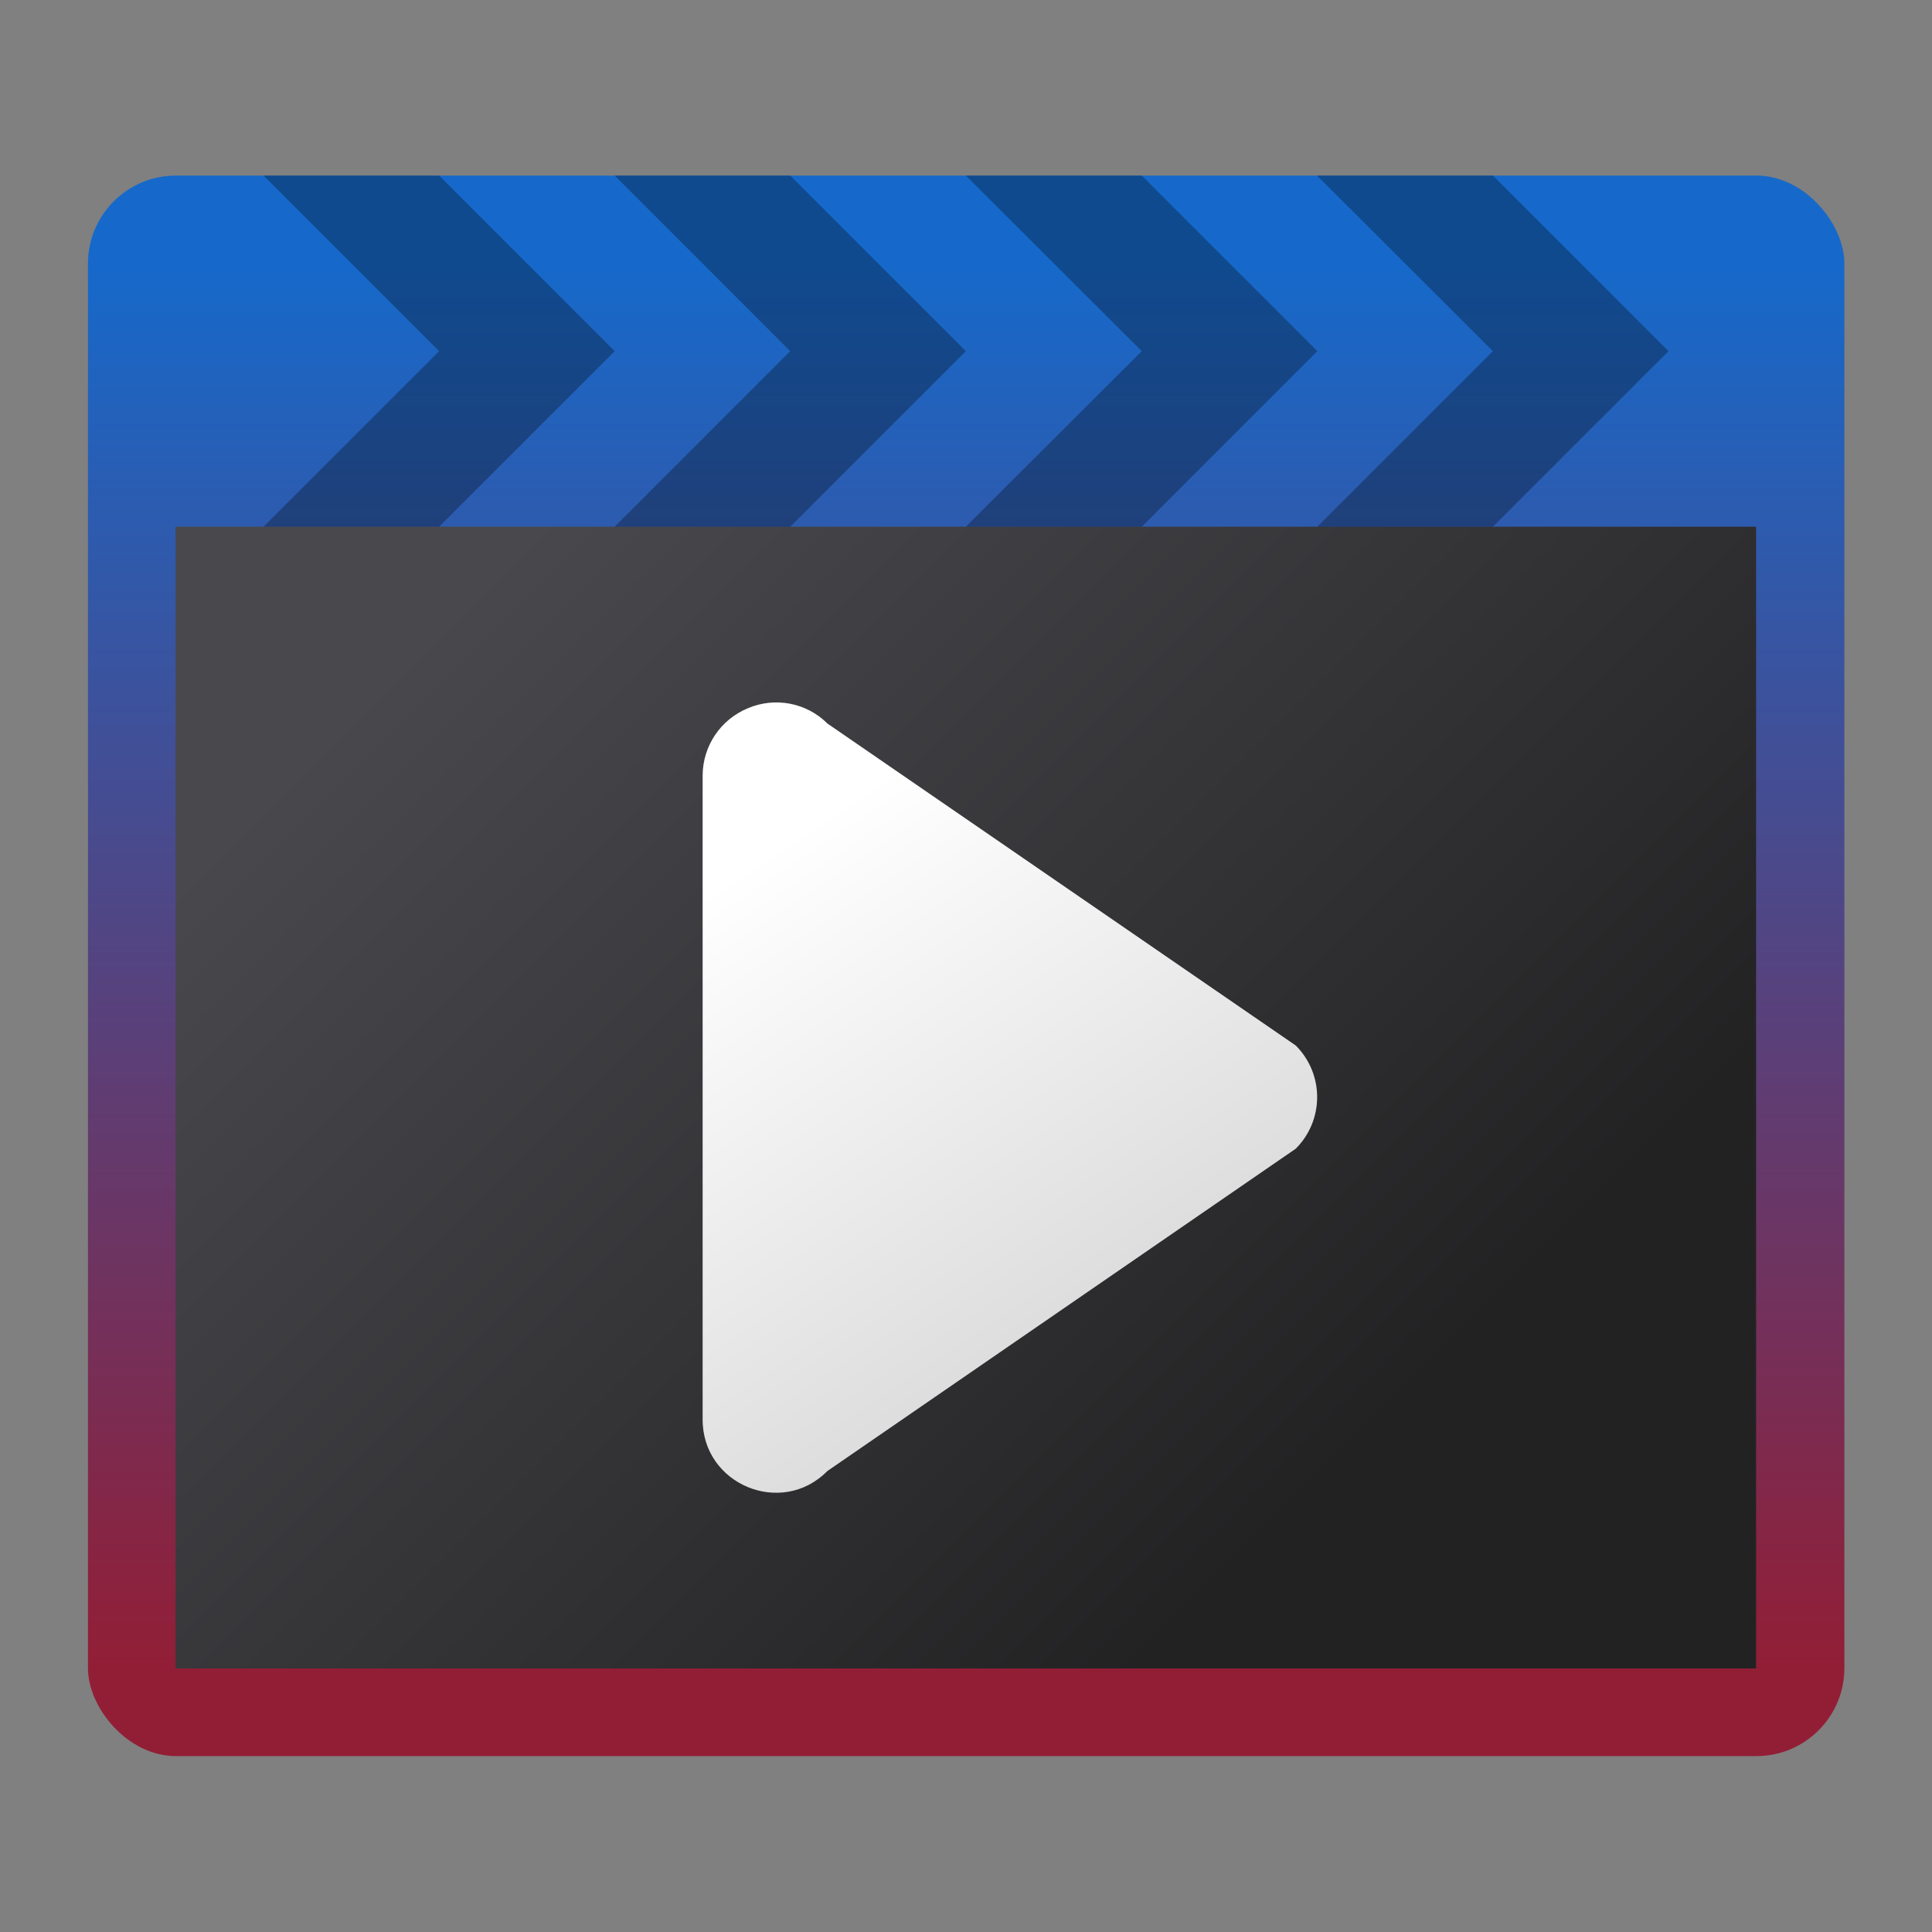
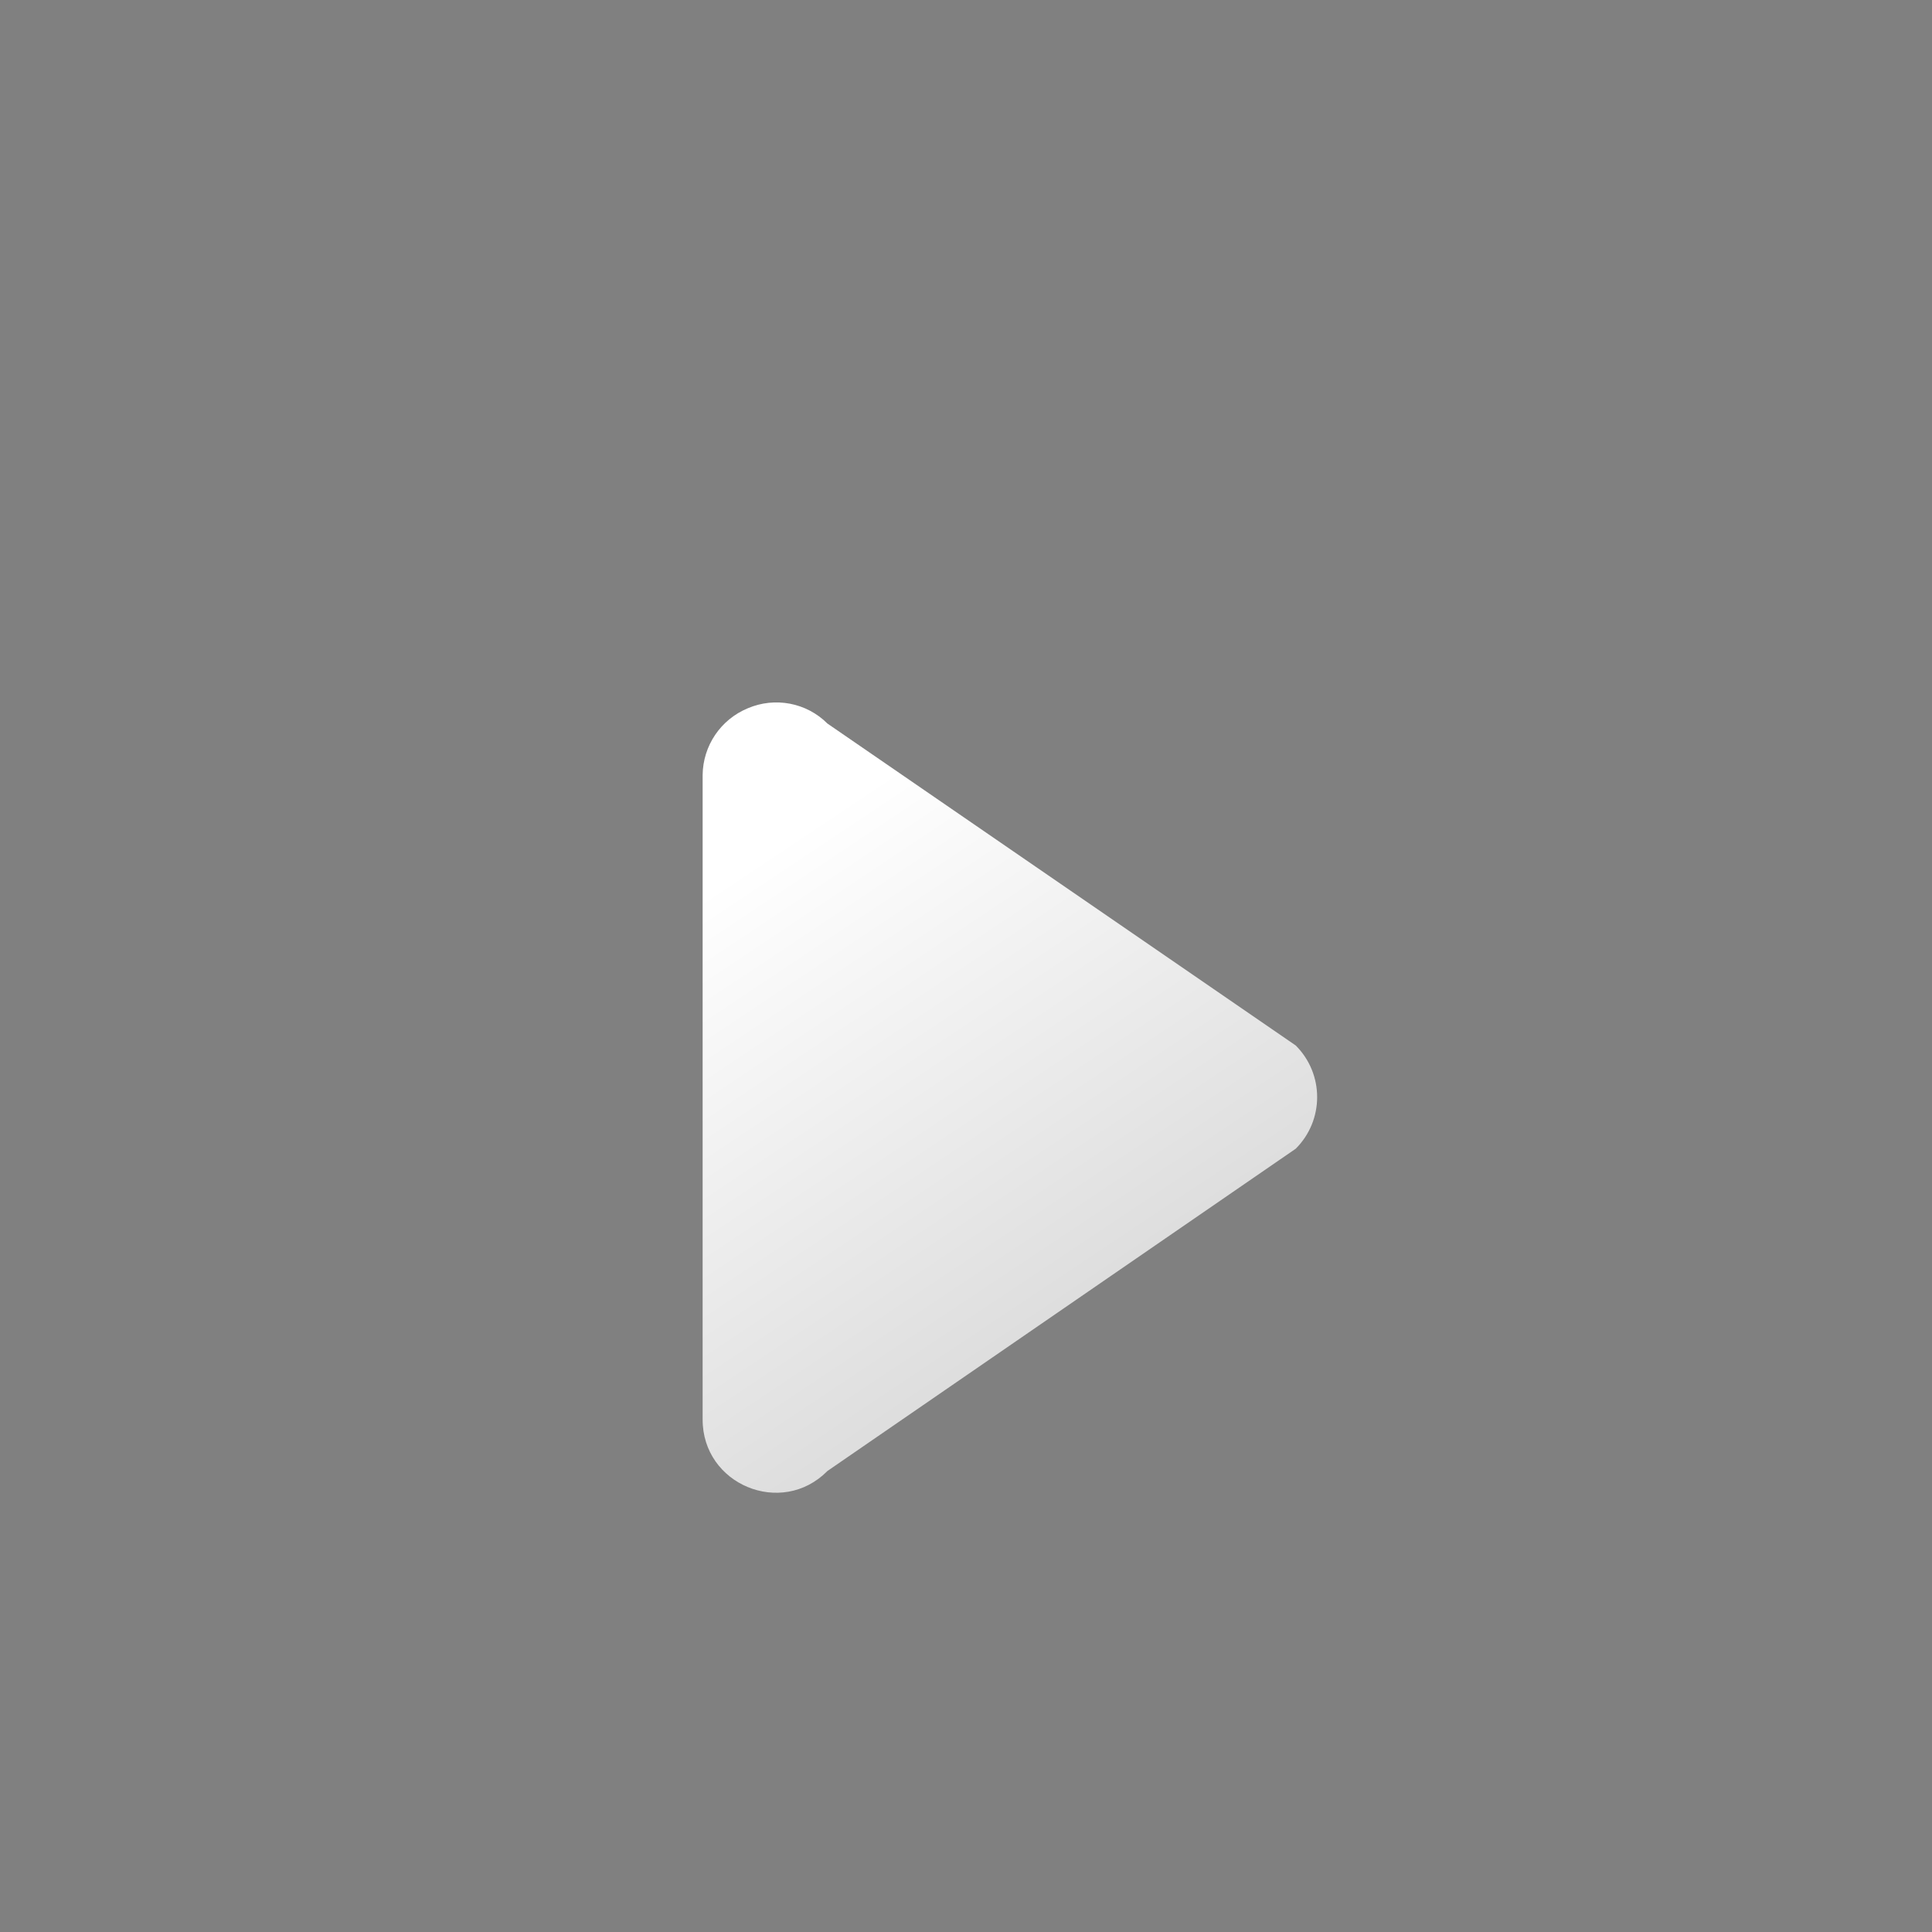
<svg xmlns="http://www.w3.org/2000/svg" xmlns:ns1="http://www.inkscape.org/namespaces/inkscape" xmlns:ns2="http://sodipodi.sourceforge.net/DTD/sodipodi-0.dtd" xmlns:xlink="http://www.w3.org/1999/xlink" width="22" height="22" viewBox="0 0 5.821 5.821" version="1.1" id="svg5" ns1:version="1.1.2 (0a00cf5339, 2022-02-04, custom)" ns2:docname="celluloid.svg">
  <rect x="0" y="0" width="5.821" height="5.821" fill="#808080" stroke="none" />
  <ns2:namedview id="namedview7" pagecolor="#ffffff" bordercolor="#666666" borderopacity="1.0" ns1:pageshadow="2" ns1:pageopacity="0.0" ns1:pagecheckerboard="0" ns1:document-units="px" showgrid="false" units="px" height="64px" ns1:zoom="12.859375" ns1:cx="9.331713" ns1:cy="5.3268528" ns1:window-width="1920" ns1:window-height="1028" ns1:window-x="0" ns1:window-y="0" ns1:window-maximized="1" ns1:current-layer="svg5" />
  <defs id="defs2">
    <linearGradient ns1:collect="always" id="linearGradient3143">
      <stop style="stop-color:#d2d2d2;stop-opacity:1;" offset="0" id="stop3139" />
      <stop style="stop-color:#ffffff;stop-opacity:1" offset="1" id="stop3141" />
    </linearGradient>
    <linearGradient ns1:collect="always" xlink:href="#linearGradient3143" id="linearGradient1070" x1="5.854" y1="6.4" x2="4.796" y2="4.812" gradientUnits="userSpaceOnUse" gradientTransform="matrix(1.167,0,0,1.166,-3.478,-2.918)" />
    <linearGradient ns1:collect="always" id="linearGradient1788">
      <stop style="stop-color:#232223;stop-opacity:1;" offset="0" id="stop1784" />
      <stop style="stop-color:#49484d;stop-opacity:1" offset="1" id="stop1786" />
    </linearGradient>
    <linearGradient ns1:collect="always" xlink:href="#linearGradient1788" id="linearGradient1071" x1="3.44" y1="3.44" x2="0.794" y2="0.794" gradientUnits="userSpaceOnUse" gradientTransform="translate(0.265,1.323)" />
    <linearGradient ns1:collect="always" id="linearGradient1130">
      <stop style="stop-color:#921e36;stop-opacity:1" offset="0" id="stop1126" />
      <stop style="stop-color:#1669ca;stop-opacity:1" offset="1" id="stop1128" />
    </linearGradient>
    <linearGradient ns1:collect="always" xlink:href="#linearGradient1130" id="linearGradient982" x1="0.529" y1="5.027" x2="0.529" y2="0.794" gradientUnits="userSpaceOnUse" />
  </defs>
-   <rect style="fill:url(#linearGradient982);fill-opacity:1;stroke-width:0.265;stroke-linejoin:round" id="rect857" width="5.292" height="4.762" x="0.265" y="0.529" ry="0.265" />
-   <rect style="fill:url(#linearGradient1071);fill-opacity:1;stroke-width:0.265;stroke-linejoin:round" id="rect983" width="4.762" height="3.44" x="0.529" y="1.587" />
  <path style="color:#000000;fill:url(#linearGradient1070);fill-opacity:1;stroke:none;stroke-width:1.66;stroke-linecap:round;stroke-linejoin:round;-inkscape-stroke:none" d="M 2.253,2.134 C 2.171,2.168 2.118,2.247 2.117,2.335 v 1.941 c -0.001,0.197 0.238,0.296 0.376,0.156 L 3.904,3.461 c 0.086,-0.086 0.086,-0.225 0,-0.311 L 2.493,2.18 C 2.43,2.117 2.335,2.099 2.253,2.134 Z" id="path2850" ns2:nodetypes="cccccccc" />
-   <path id="rect2627" style="opacity:0.3;stroke-width:0.353;stroke-linecap:round;stroke-linejoin:round" d="M 0.794,0.529 1.323,1.058 0.794,1.587 H 1.323 L 1.852,1.058 1.323,0.529 Z m 1.058,0 L 2.381,1.058 1.852,1.587 H 2.381 L 2.91,1.058 2.381,0.529 Z m 1.058,0 L 3.44,1.058 2.91,1.587 H 3.44 L 3.969,1.058 3.44,0.529 Z m 1.058,0 L 4.498,1.058 3.969,1.587 H 4.498 L 5.027,1.058 4.498,0.529 Z" />
</svg>